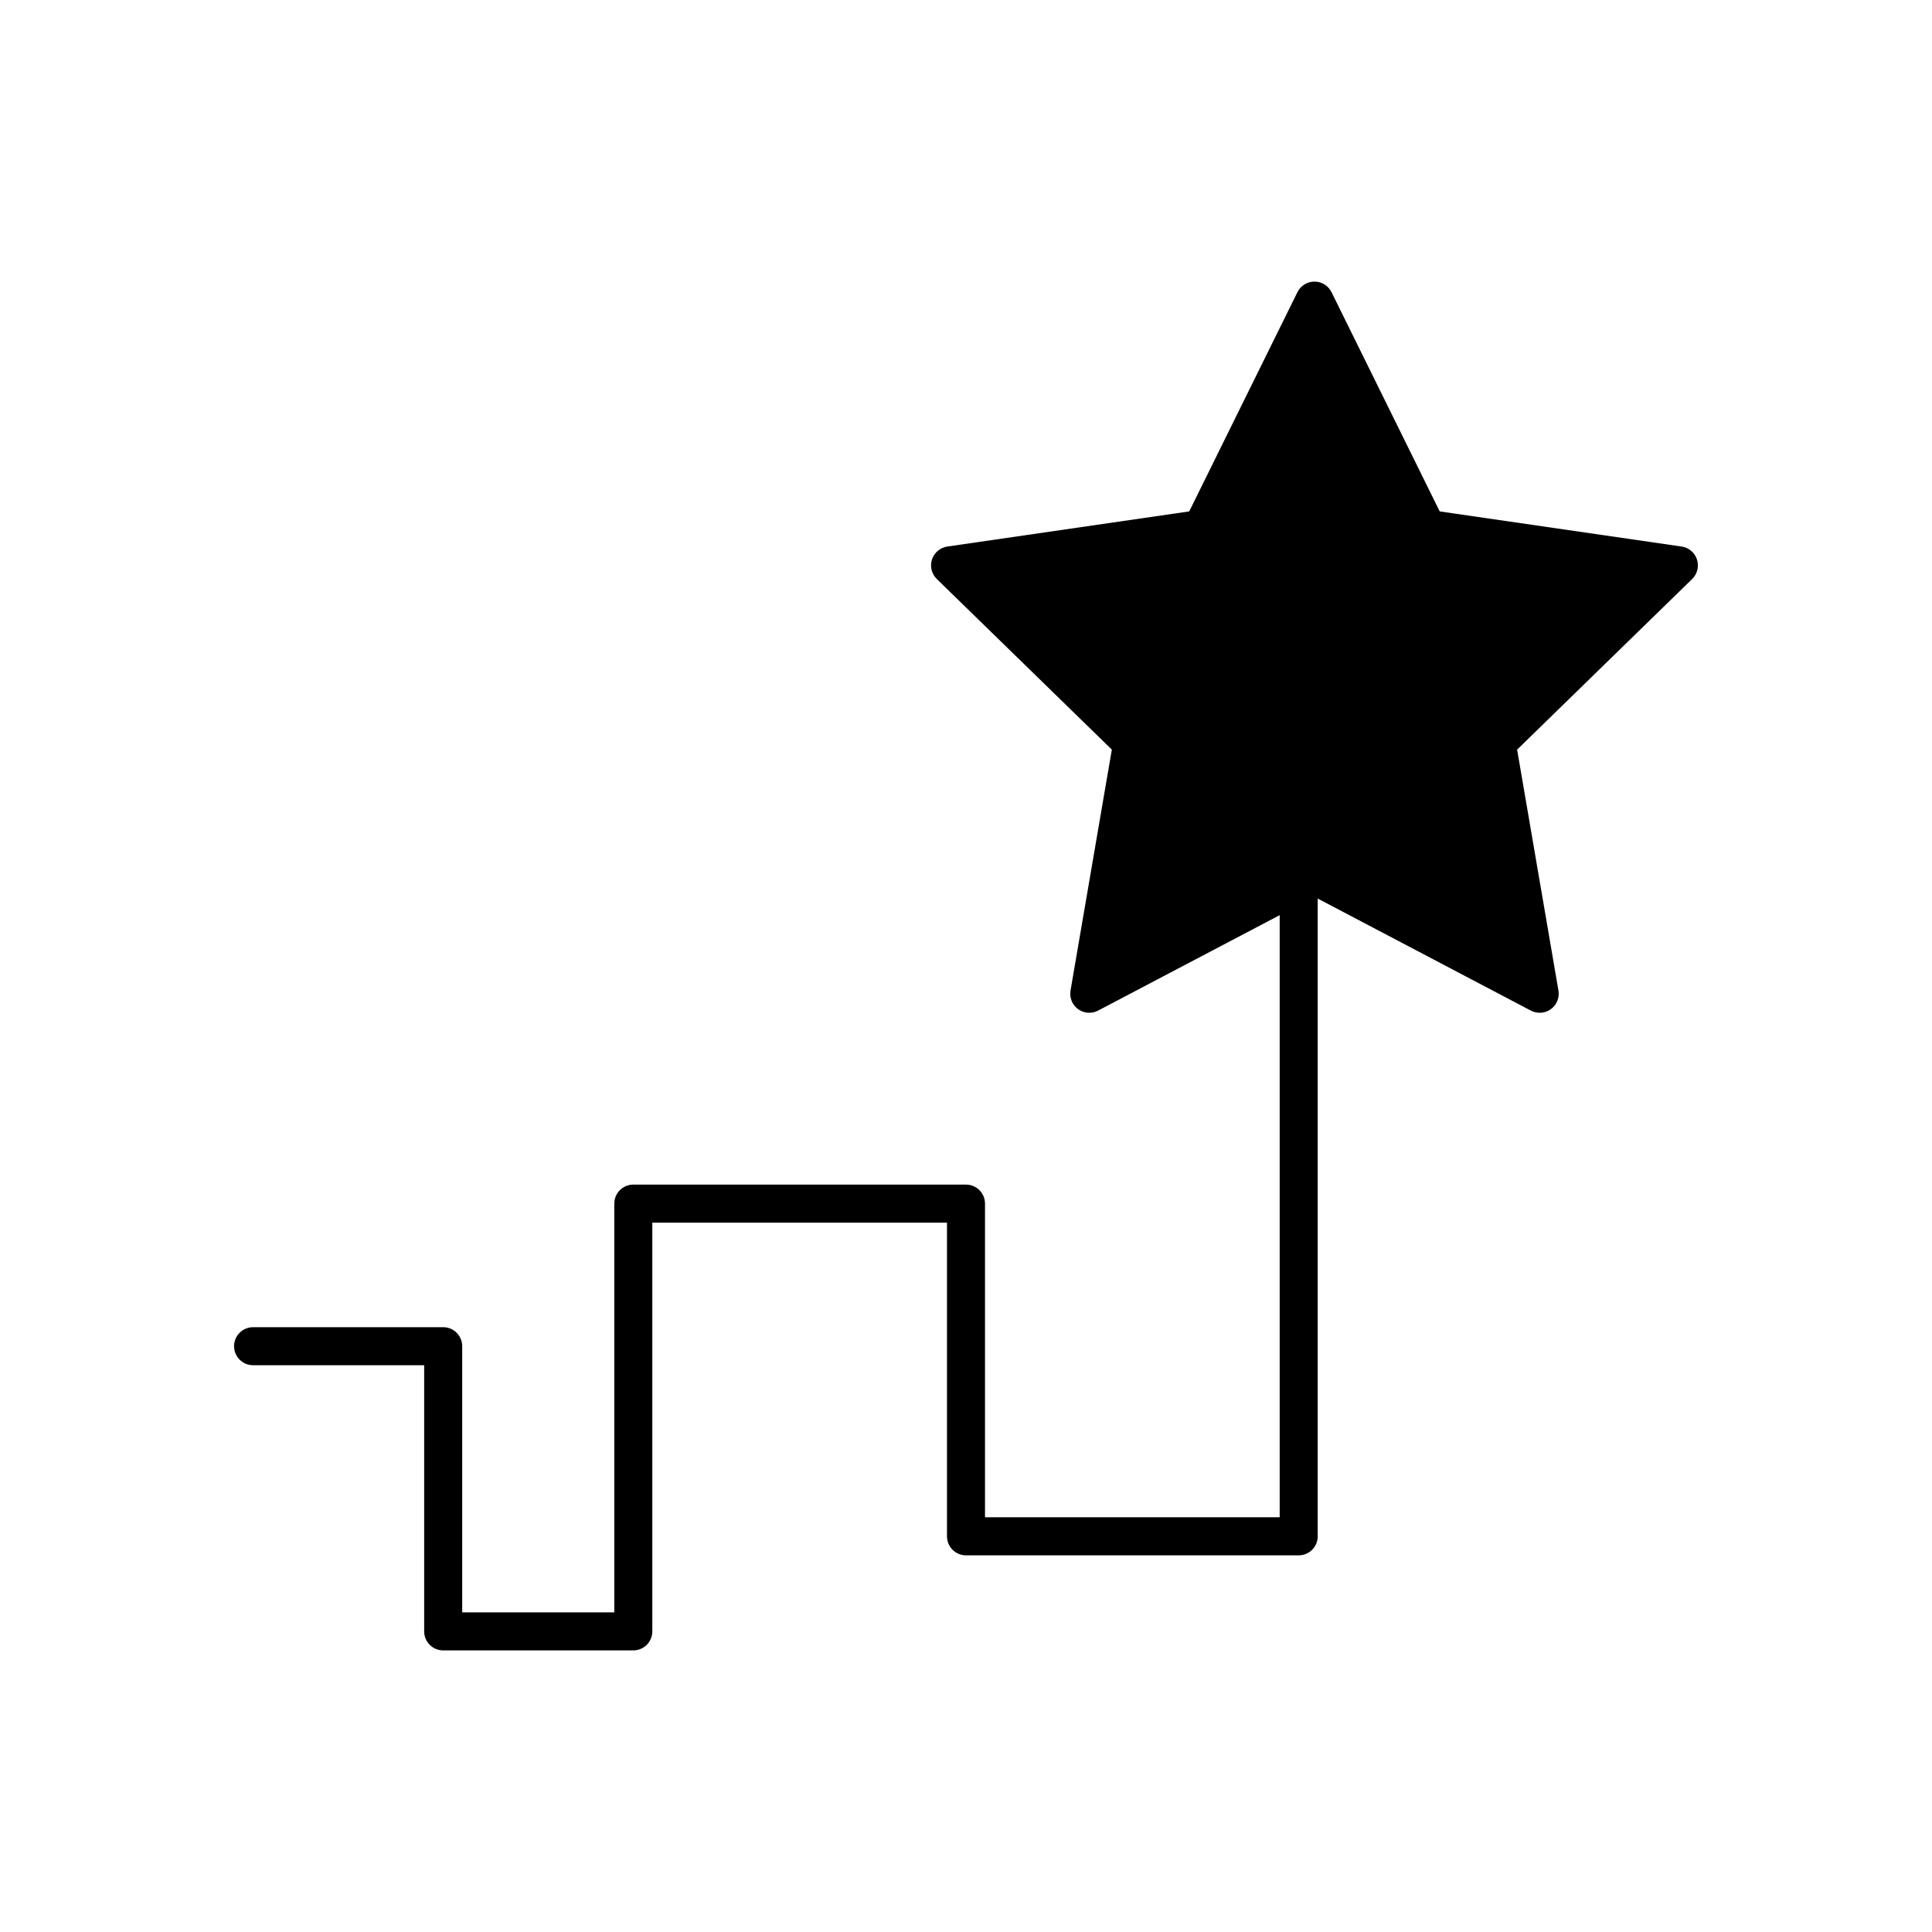
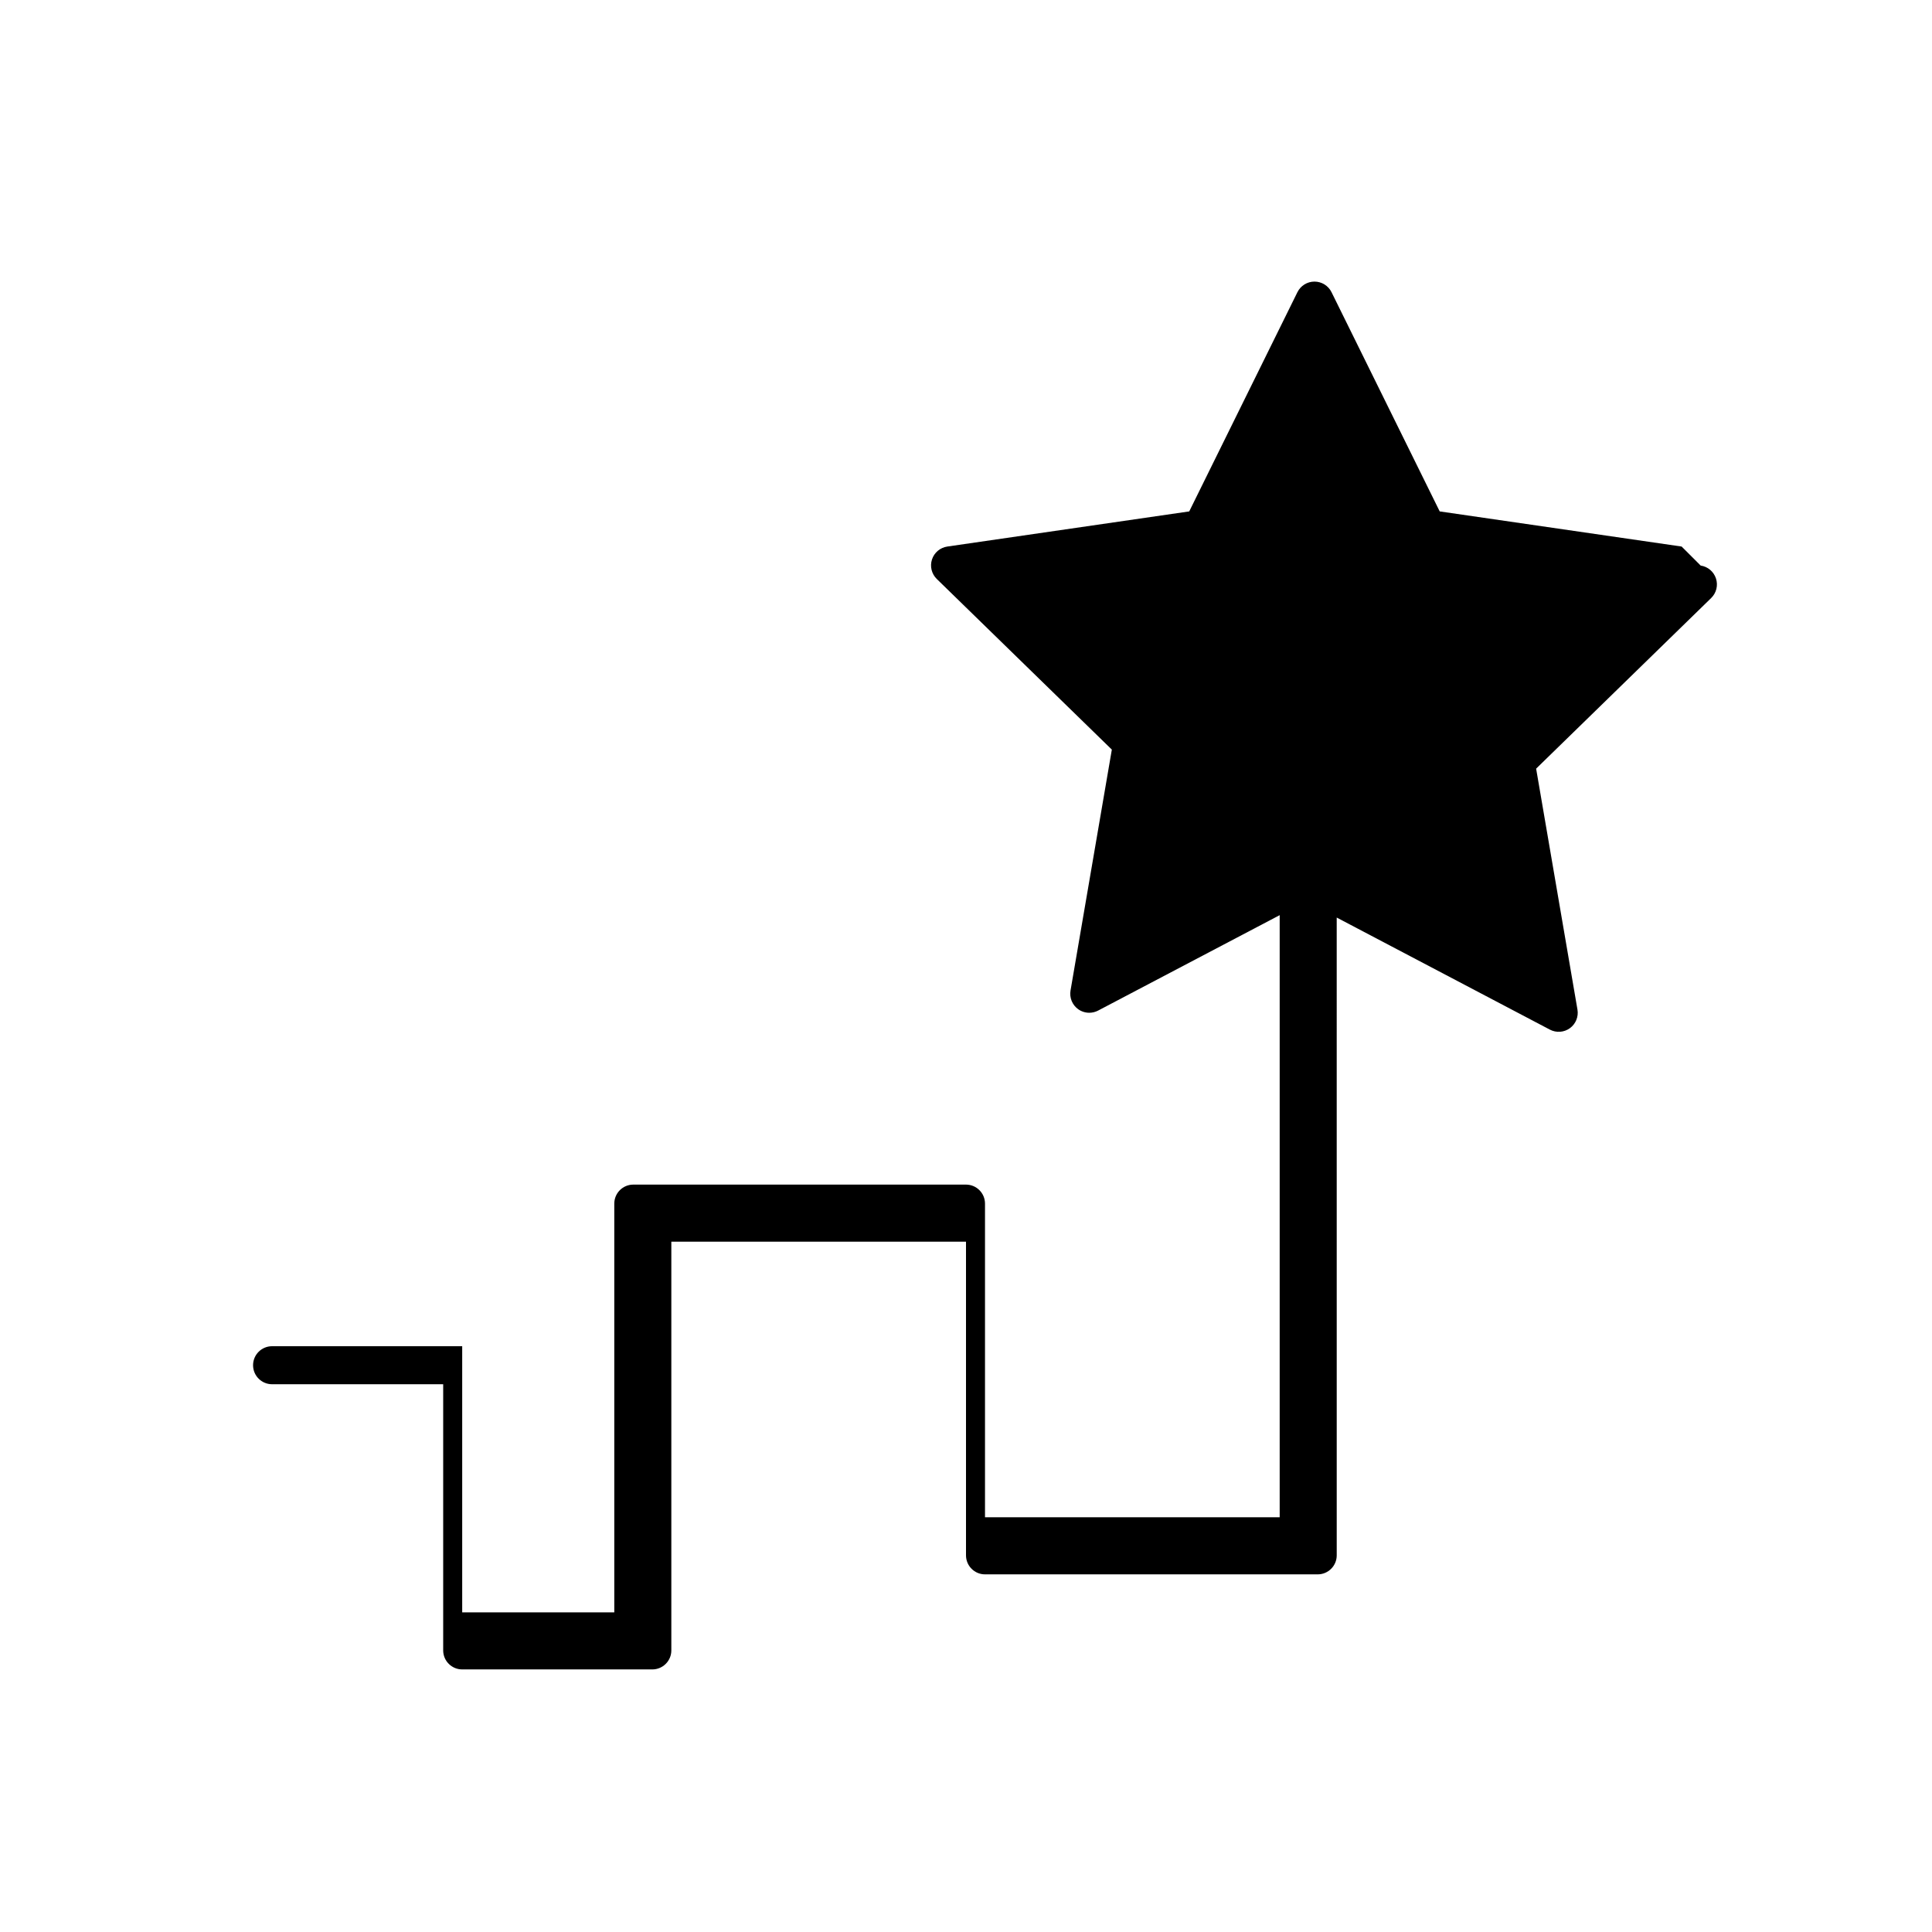
<svg xmlns="http://www.w3.org/2000/svg" fill="#000000" width="800px" height="800px" version="1.1" viewBox="144 144 512 512">
-   <path d="m589.65 288.84-64.113-9.312-28.668-58.094c-0.848-1.719-2.602-2.809-4.519-2.809-1.918 0-3.668 1.09-4.519 2.809l-28.672 58.094-64.109 9.312c-1.898 0.277-3.473 1.605-4.066 3.43-0.594 1.824-0.098 3.824 1.273 5.164l46.391 45.219-10.949 63.852c-0.32 1.891 0.457 3.801 2.004 4.926 0.879 0.637 1.918 0.961 2.961 0.961 0.801 0 1.605-0.191 2.344-0.578l48.121-25.289v159.57h-78.094v-83.125c0-2.781-2.254-5.039-5.039-5.039h-88.164c-2.781 0-5.039 2.254-5.039 5.039v108.32h-40.305v-70.531c0-2.781-2.254-5.039-5.039-5.039h-50.383c-2.781 0-5.039 2.254-5.039 5.039 0 2.781 2.254 5.039 5.039 5.039h45.344v70.535c0 2.781 2.254 5.039 5.039 5.039h50.383c2.781 0 5.039-2.254 5.039-5.039v-108.32h78.09v83.129c0 2.781 2.254 5.039 5.039 5.039h88.168c2.781 0 5.039-2.254 5.039-5.039l-0.004-169.02 56.492 29.699c1.699 0.891 3.75 0.746 5.305-0.383 1.551-1.125 2.328-3.039 2.004-4.926l-10.953-63.852 46.391-45.219c1.371-1.34 1.867-3.34 1.273-5.164-0.59-1.828-2.164-3.16-4.062-3.438z" />
+   <path d="m589.65 288.84-64.113-9.312-28.668-58.094c-0.848-1.719-2.602-2.809-4.519-2.809-1.918 0-3.668 1.09-4.519 2.809l-28.672 58.094-64.109 9.312c-1.898 0.277-3.473 1.605-4.066 3.43-0.594 1.824-0.098 3.824 1.273 5.164l46.391 45.219-10.949 63.852c-0.32 1.891 0.457 3.801 2.004 4.926 0.879 0.637 1.918 0.961 2.961 0.961 0.801 0 1.605-0.191 2.344-0.578l48.121-25.289v159.57h-78.094v-83.125c0-2.781-2.254-5.039-5.039-5.039h-88.164c-2.781 0-5.039 2.254-5.039 5.039v108.32h-40.305v-70.531h-50.383c-2.781 0-5.039 2.254-5.039 5.039 0 2.781 2.254 5.039 5.039 5.039h45.344v70.535c0 2.781 2.254 5.039 5.039 5.039h50.383c2.781 0 5.039-2.254 5.039-5.039v-108.32h78.09v83.129c0 2.781 2.254 5.039 5.039 5.039h88.168c2.781 0 5.039-2.254 5.039-5.039l-0.004-169.02 56.492 29.699c1.699 0.891 3.75 0.746 5.305-0.383 1.551-1.125 2.328-3.039 2.004-4.926l-10.953-63.852 46.391-45.219c1.371-1.34 1.867-3.34 1.273-5.164-0.59-1.828-2.164-3.16-4.062-3.438z" />
</svg>